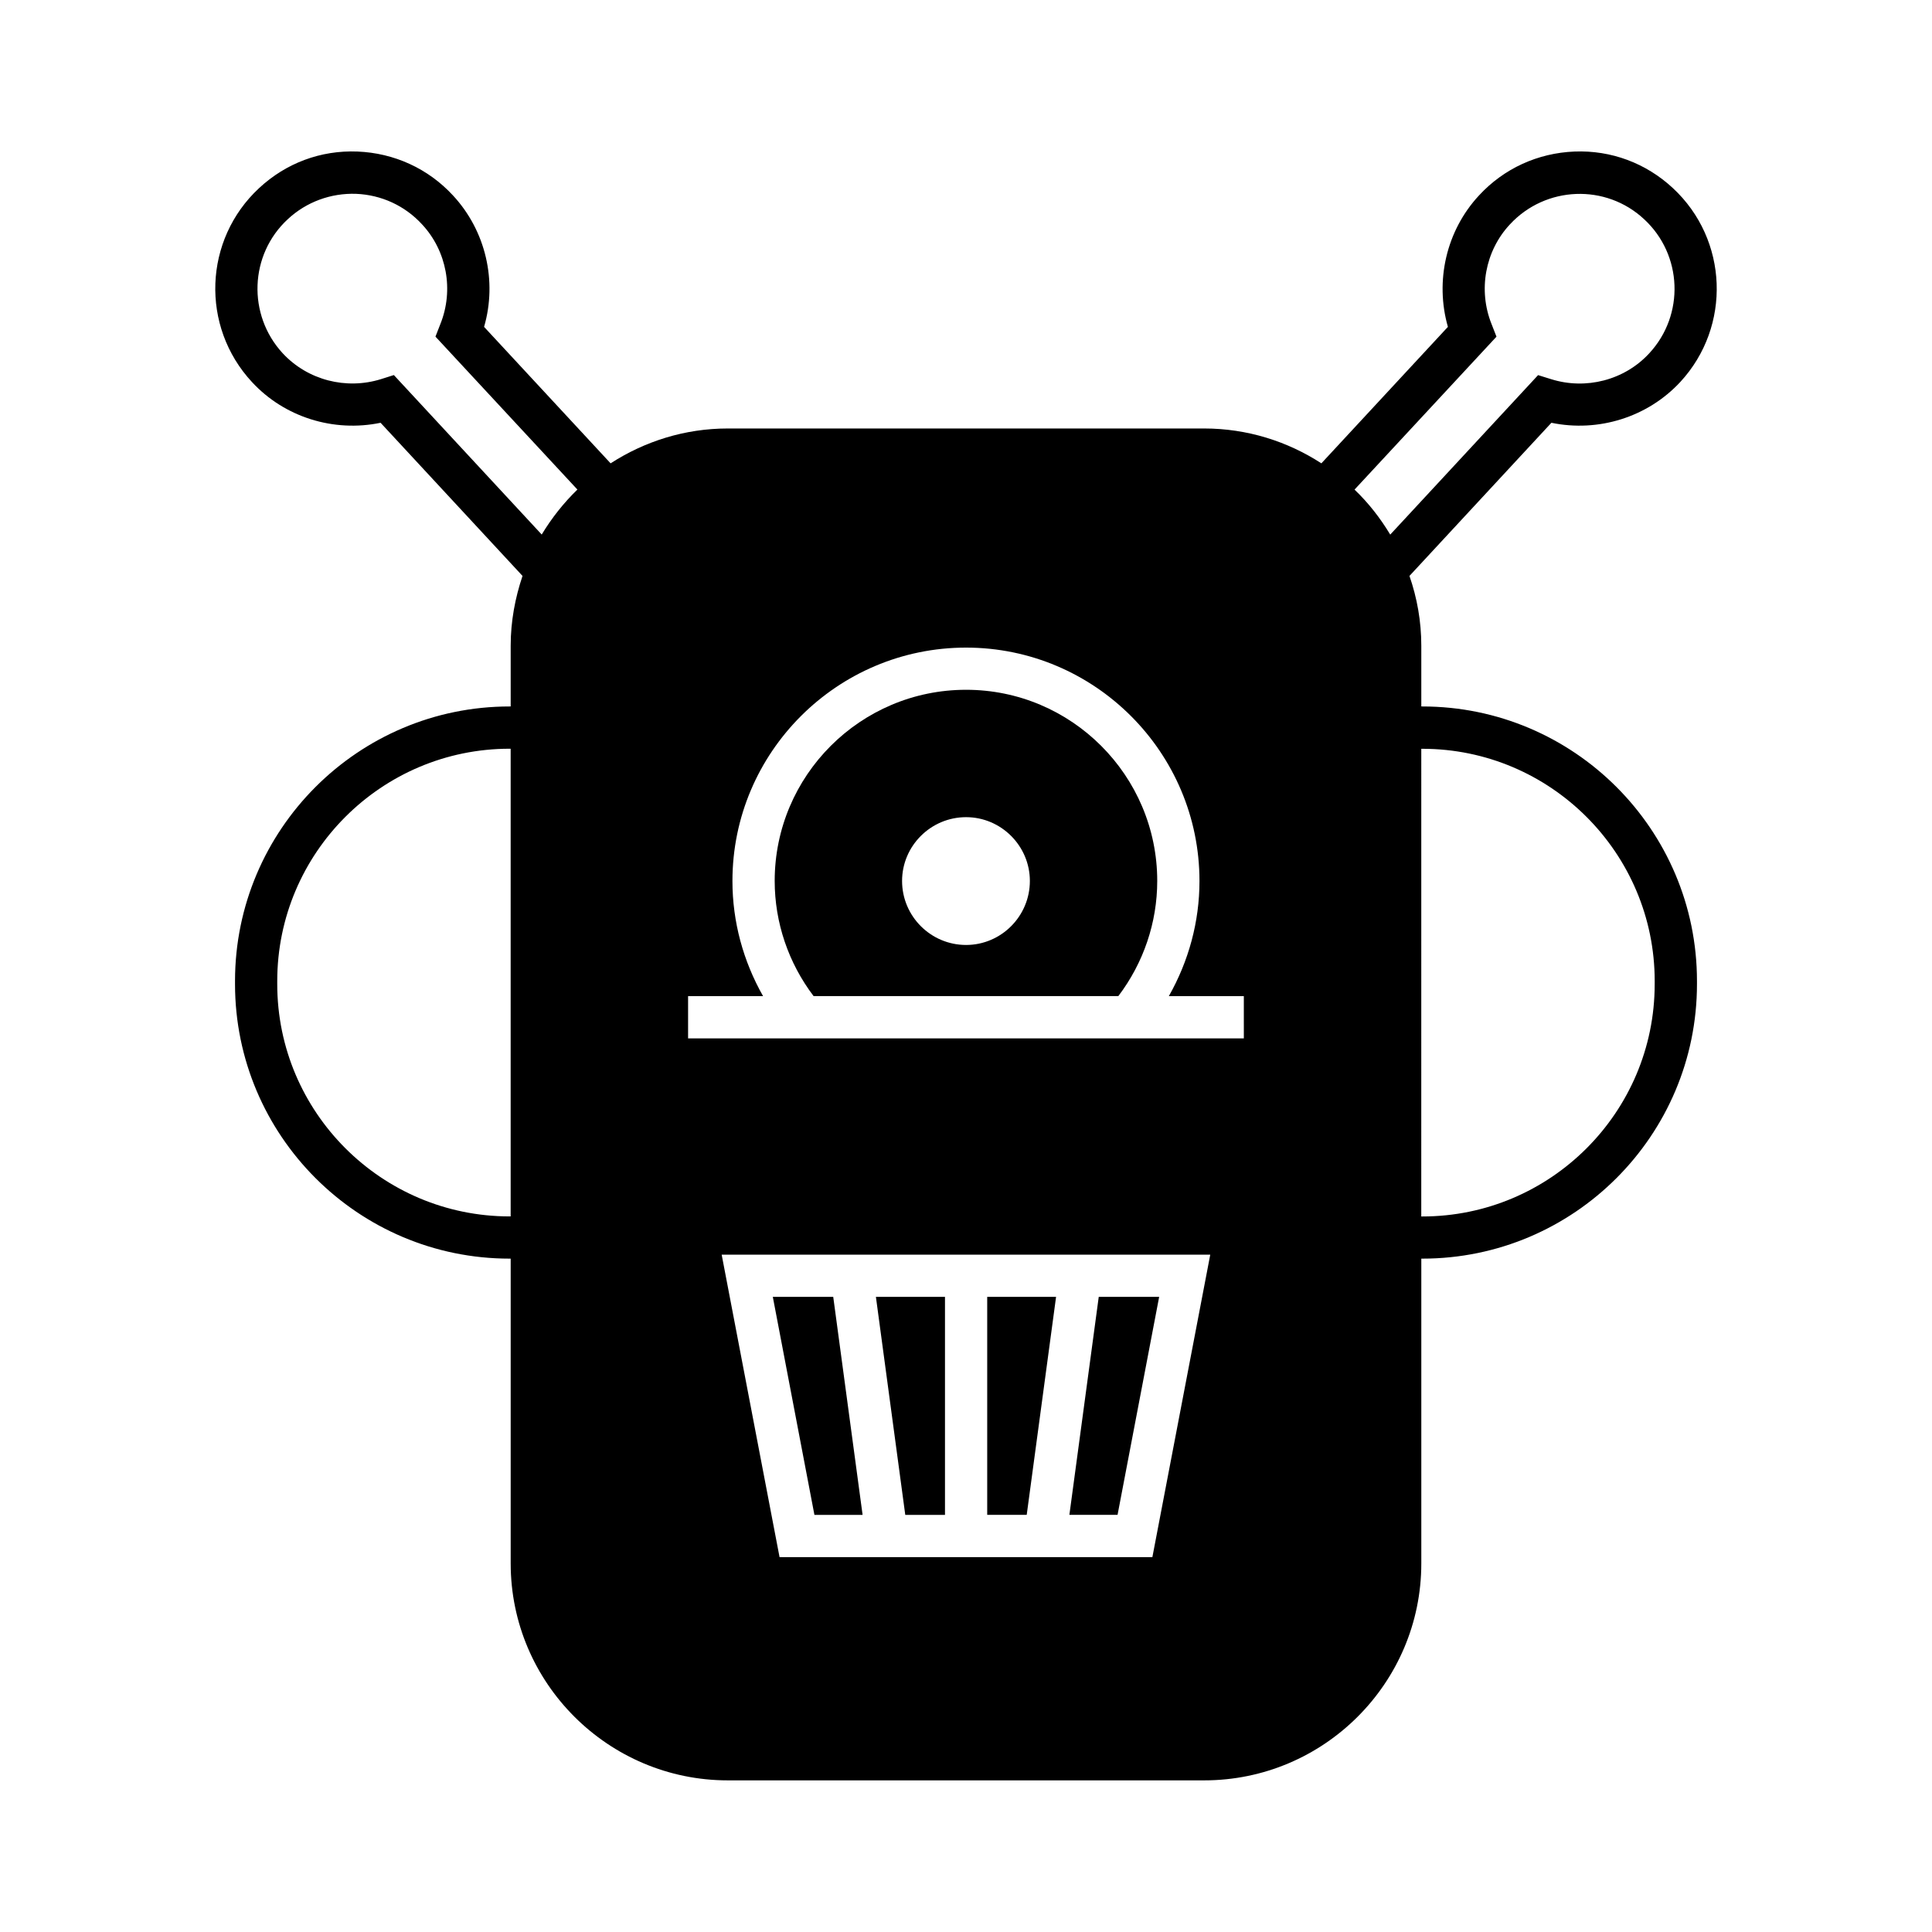
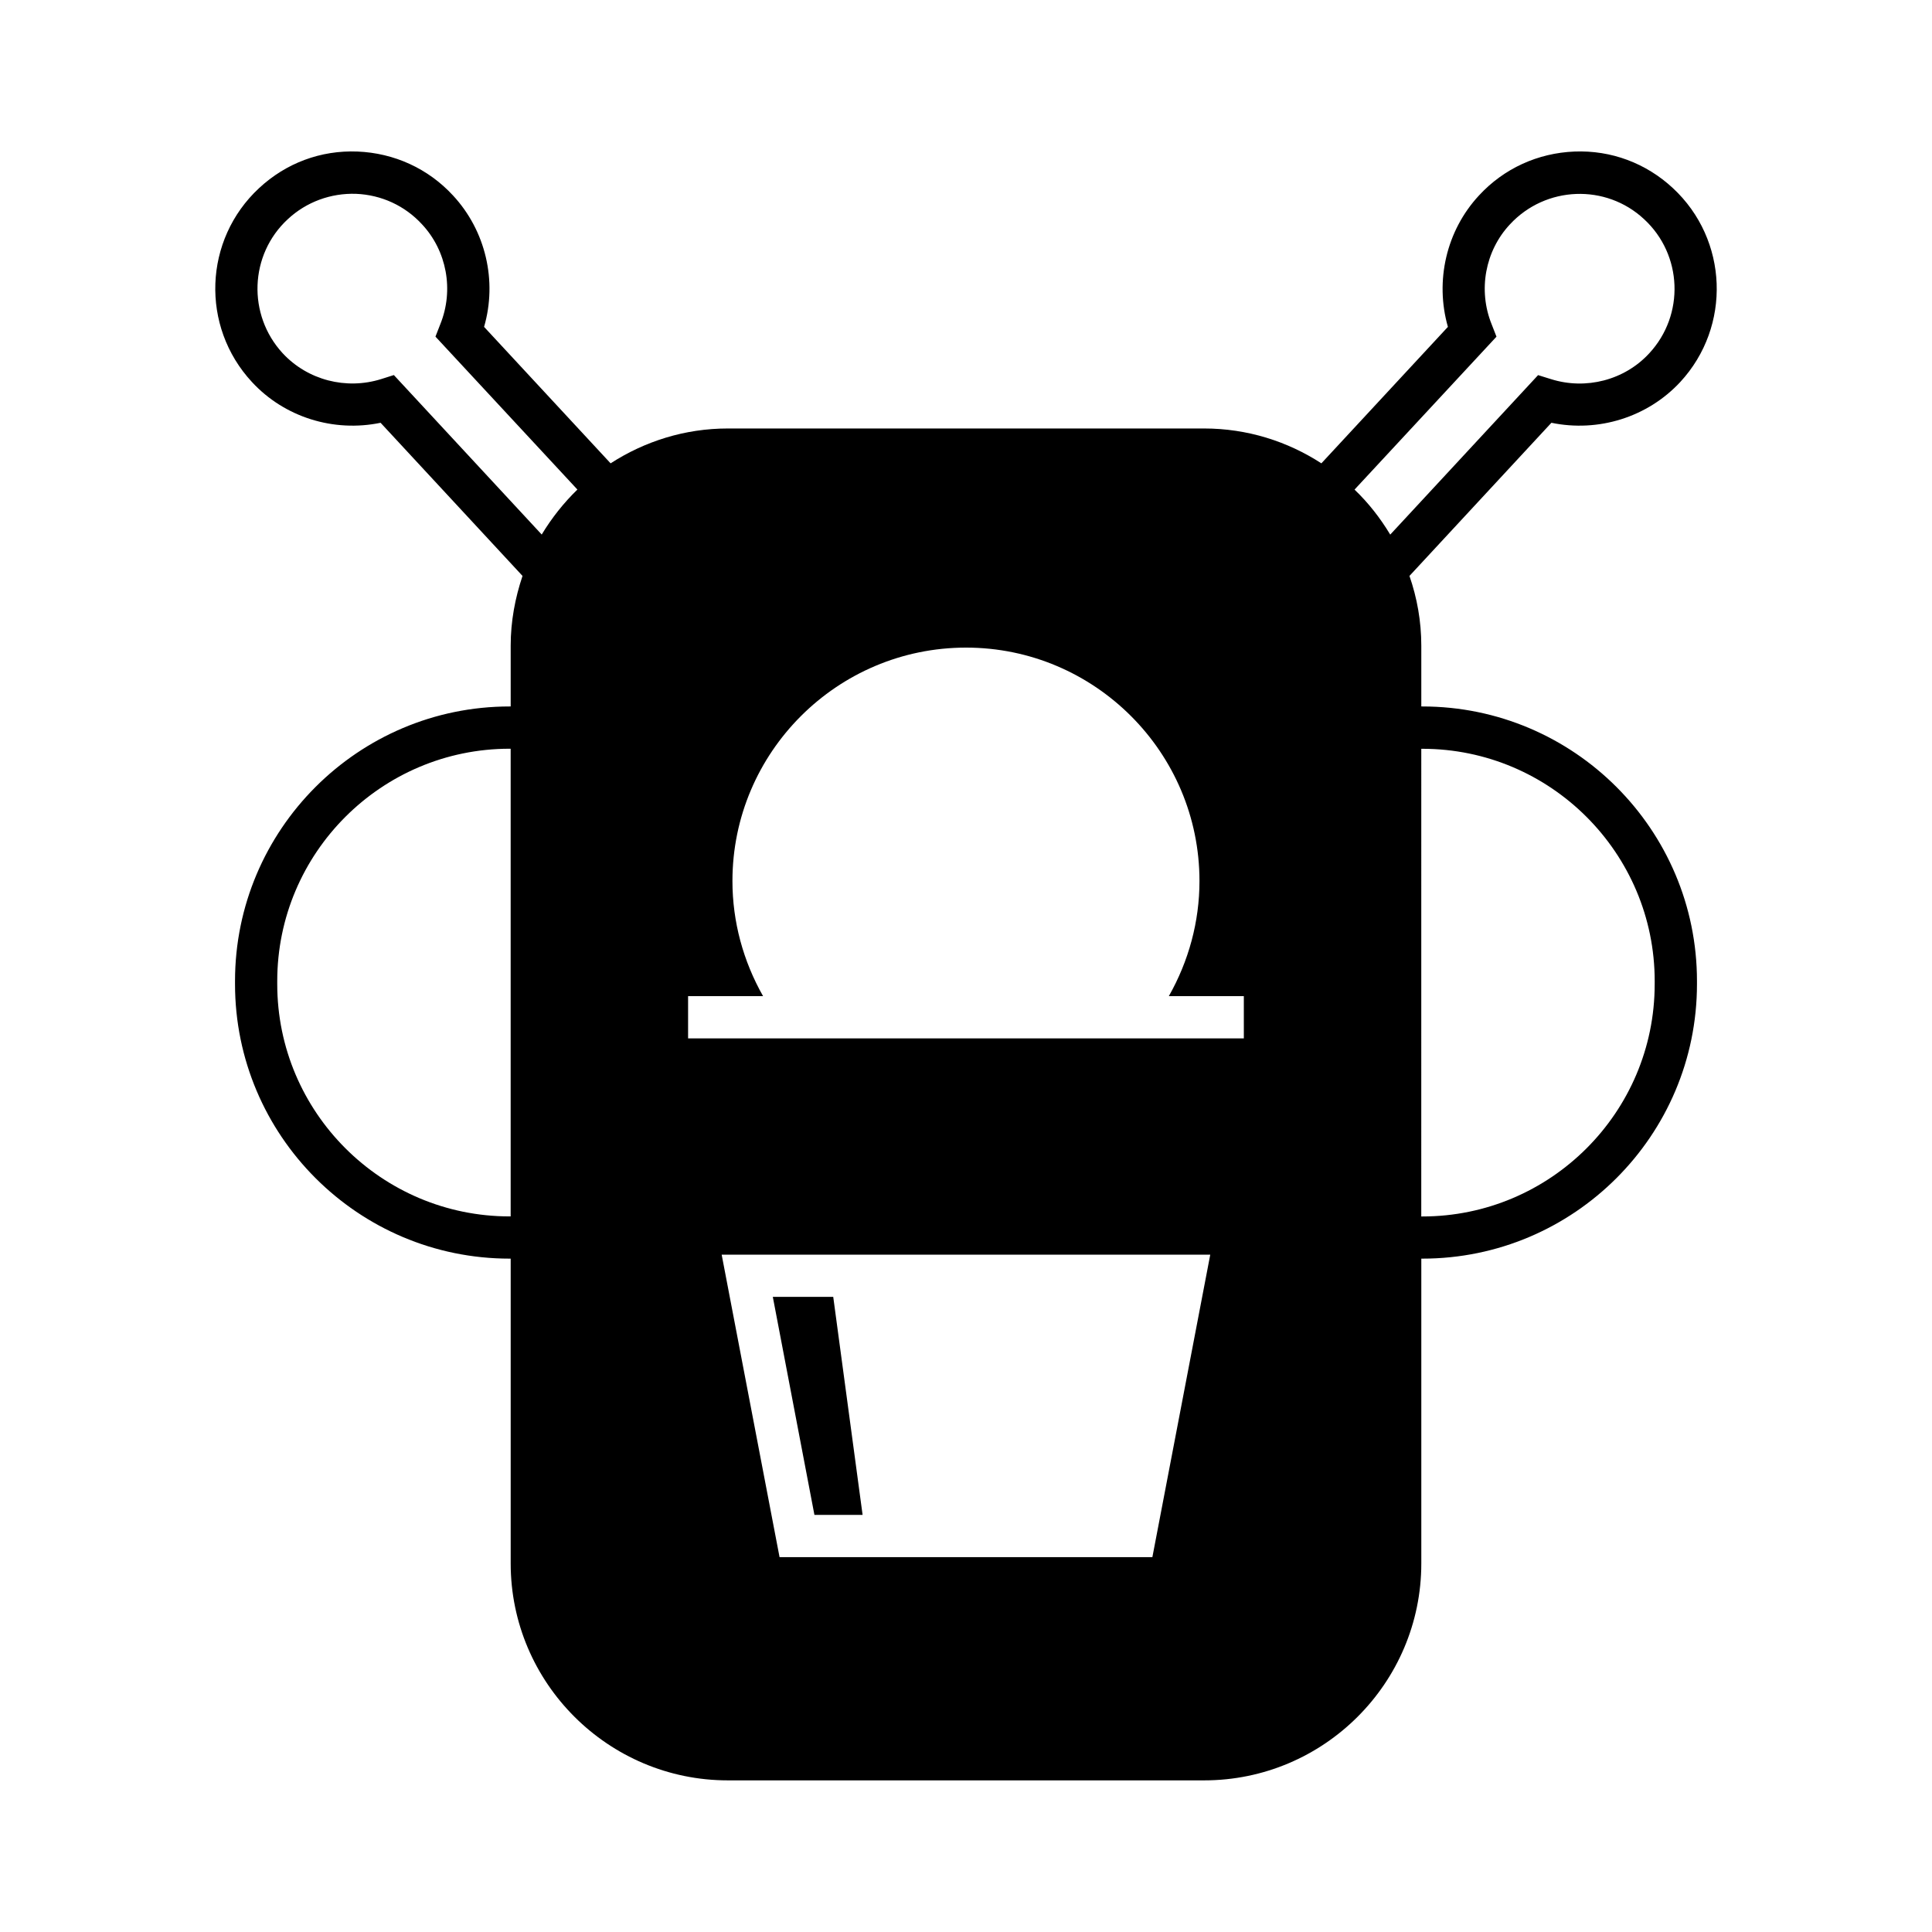
<svg xmlns="http://www.w3.org/2000/svg" fill="#000000" width="800px" height="800px" version="1.1" viewBox="144 144 512 512">
  <g>
-     <path d="m451.19 487.68h-16.012l-7.781 57.773h12.766z" />
-     <path d="m400.02 326.8c-27.988 0-50.719 22.727-50.719 50.66 0 11.027 3.641 21.719 10.301 30.508h80.777c6.66-8.789 10.301-19.48 10.301-30.508 0-27.93-22.727-50.66-50.66-50.66zm0 67.625c-9.348 0-16.961-7.613-16.961-16.961 0-9.293 7.613-16.906 16.961-16.906 9.293 0 16.906 7.613 16.906 16.906 0 9.348-7.613 16.961-16.906 16.961z" />
-     <path d="m423.87 487.68h-18.25v57.773h10.469z" />
-     <path d="m394.43 545.46v-57.773h-18.305l7.781 57.773z" />
    <path d="m359.83 545.46h12.766l-7.781-57.773h-16.012z" />
    <path d="m520.94 331.22h-0.281v-16.121c0-6.438-1.121-12.652-3.137-18.473l37.617-40.586c12.426 2.574 25.469-1.457 34.148-10.805 13.602-14.723 12.762-37.73-1.961-51.391-7.109-6.606-16.348-10.074-26.086-9.684-9.684 0.391-18.695 4.477-25.301 11.645-8.676 9.348-11.699 22.672-8.23 34.82l-33.531 36.164c-8.957-5.82-19.648-9.238-31.066-9.238h-126.23c-11.418 0-22.055 3.414-31.066 9.238l-33.531-36.164c3.527-12.148 0.449-25.469-8.23-34.82-6.606-7.164-15.617-11.25-25.301-11.645-9.797-0.391-18.977 3.078-26.086 9.684-14.723 13.66-15.562 36.668-1.902 51.391 8.621 9.348 21.664 13.379 34.09 10.805l37.617 40.586c-1.961 5.82-3.137 12.035-3.137 18.473v16.121h-0.281c-40.137 0-72.773 32.637-72.773 72.773v0.785c0 40.137 32.637 72.773 72.773 72.773h0.281v80.777c0 31.684 25.863 57.488 57.547 57.488h126.23c31.738 0 57.547-25.805 57.547-57.488v-80.777h0.281c40.137 0 72.773-32.637 72.773-72.773v-0.785c0-40.137-32.637-72.773-72.773-72.773zm-241.61 135.14h-0.281c-33.922 0-61.578-27.598-61.578-61.578v-0.785c0-33.98 27.652-61.578 61.578-61.578h0.281zm8.23-180.7-39.184-42.266-3.363 1.066c-9.293 2.91-19.48 0.281-26.086-6.828-9.406-10.188-8.844-26.141 1.344-35.547 4.926-4.59 11.418-6.941 18.082-6.719 6.719 0.281 12.93 3.137 17.465 8.062 6.606 7.055 8.508 17.465 4.871 26.477l-1.289 3.305 37.617 40.527c-3.637 3.527-6.828 7.559-9.457 11.922zm161.83 271h-98.801l-15.34-80.16 129.48-0.004zm24.238-137.48h-147.28v-11.195h19.871c-5.262-9.293-8.117-19.703-8.117-30.508 0-34.09 27.766-61.855 61.914-61.855 34.09 0 61.855 27.766 61.855 61.855 0 10.805-2.856 21.215-8.117 30.508h19.871zm29.336-145.43 37.617-40.527-1.289-3.305c-3.637-9.012-1.734-19.426 4.871-26.477 9.461-10.188 25.414-10.805 35.547-1.344 10.188 9.406 10.805 25.359 1.344 35.547-6.551 7.109-16.793 9.742-26.031 6.828l-3.414-1.062-39.184 42.266c-2.633-4.367-5.766-8.398-9.461-11.926zm79.543 131.05c0 33.98-27.652 61.578-61.578 61.578h-0.281l0.004-123.94h0.281c33.922 0 61.578 27.598 61.578 61.578z" />
  </g>
</svg>